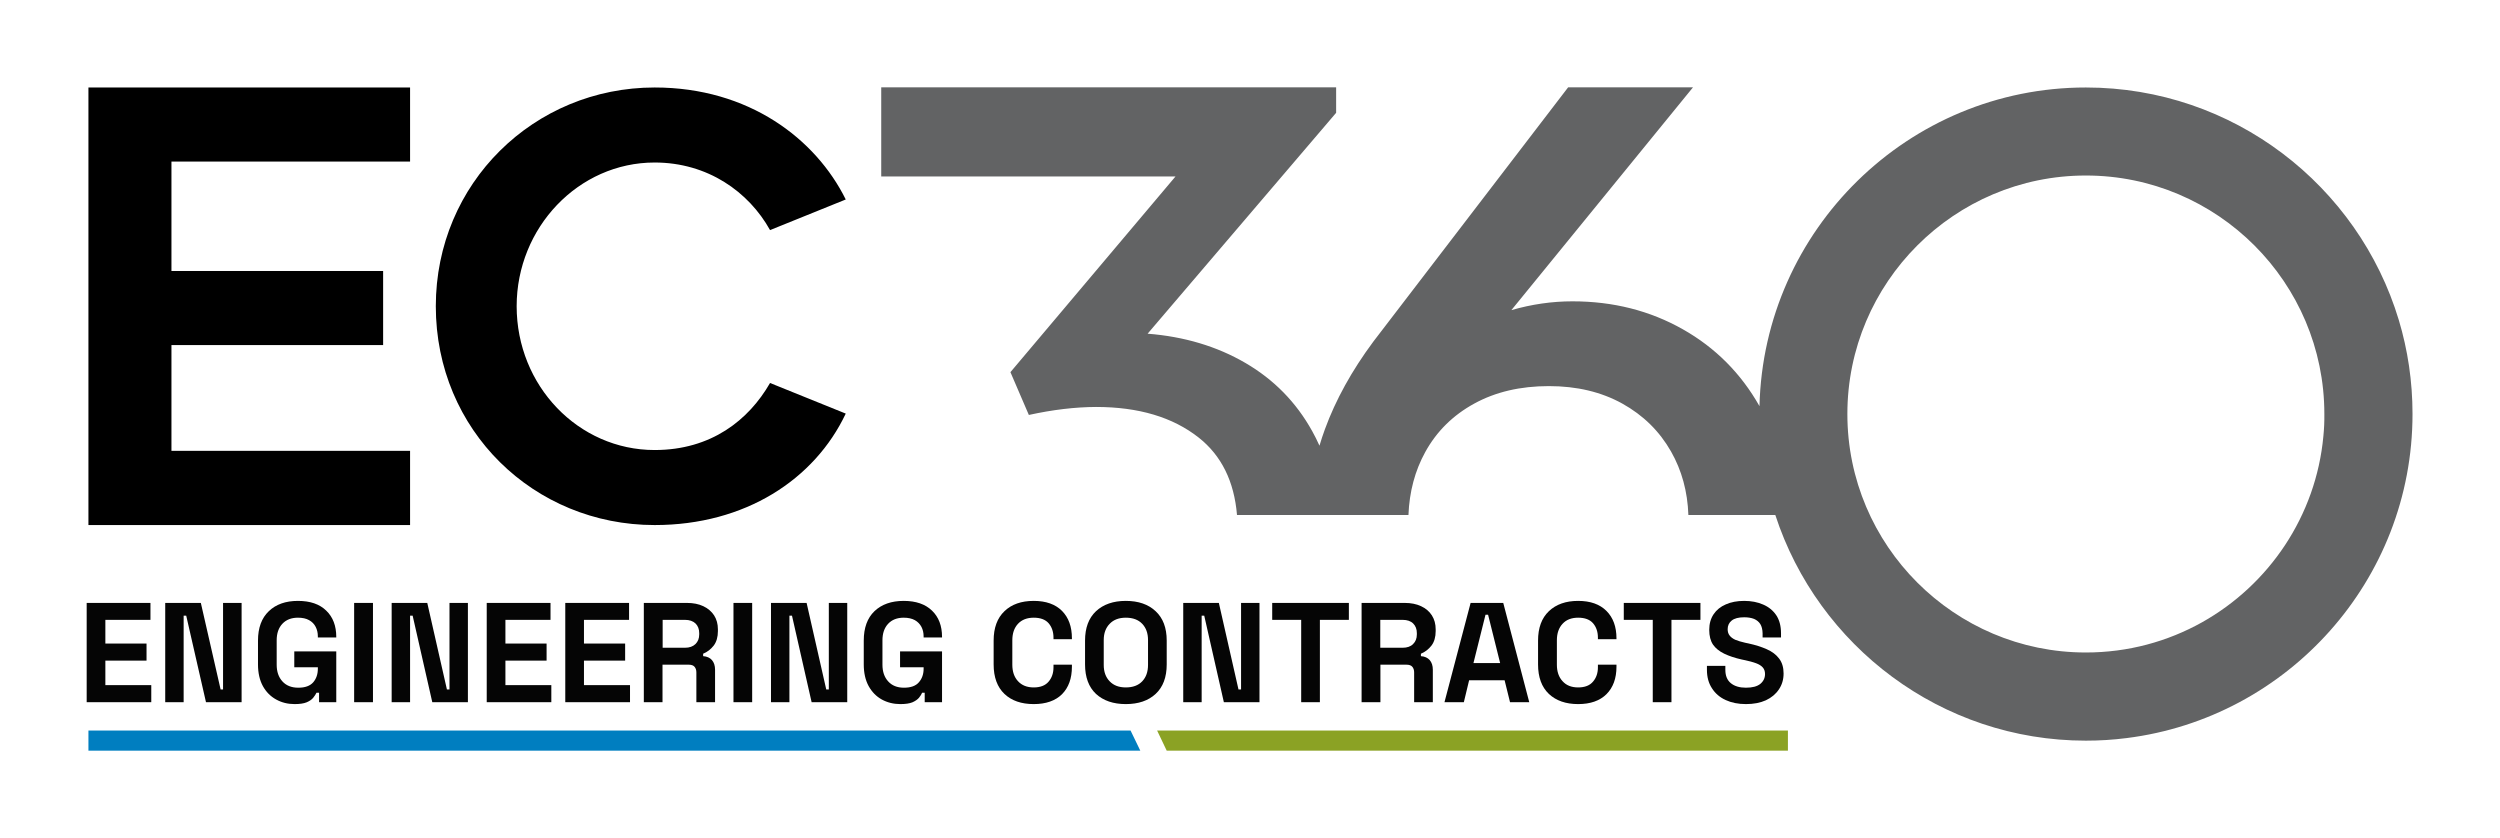
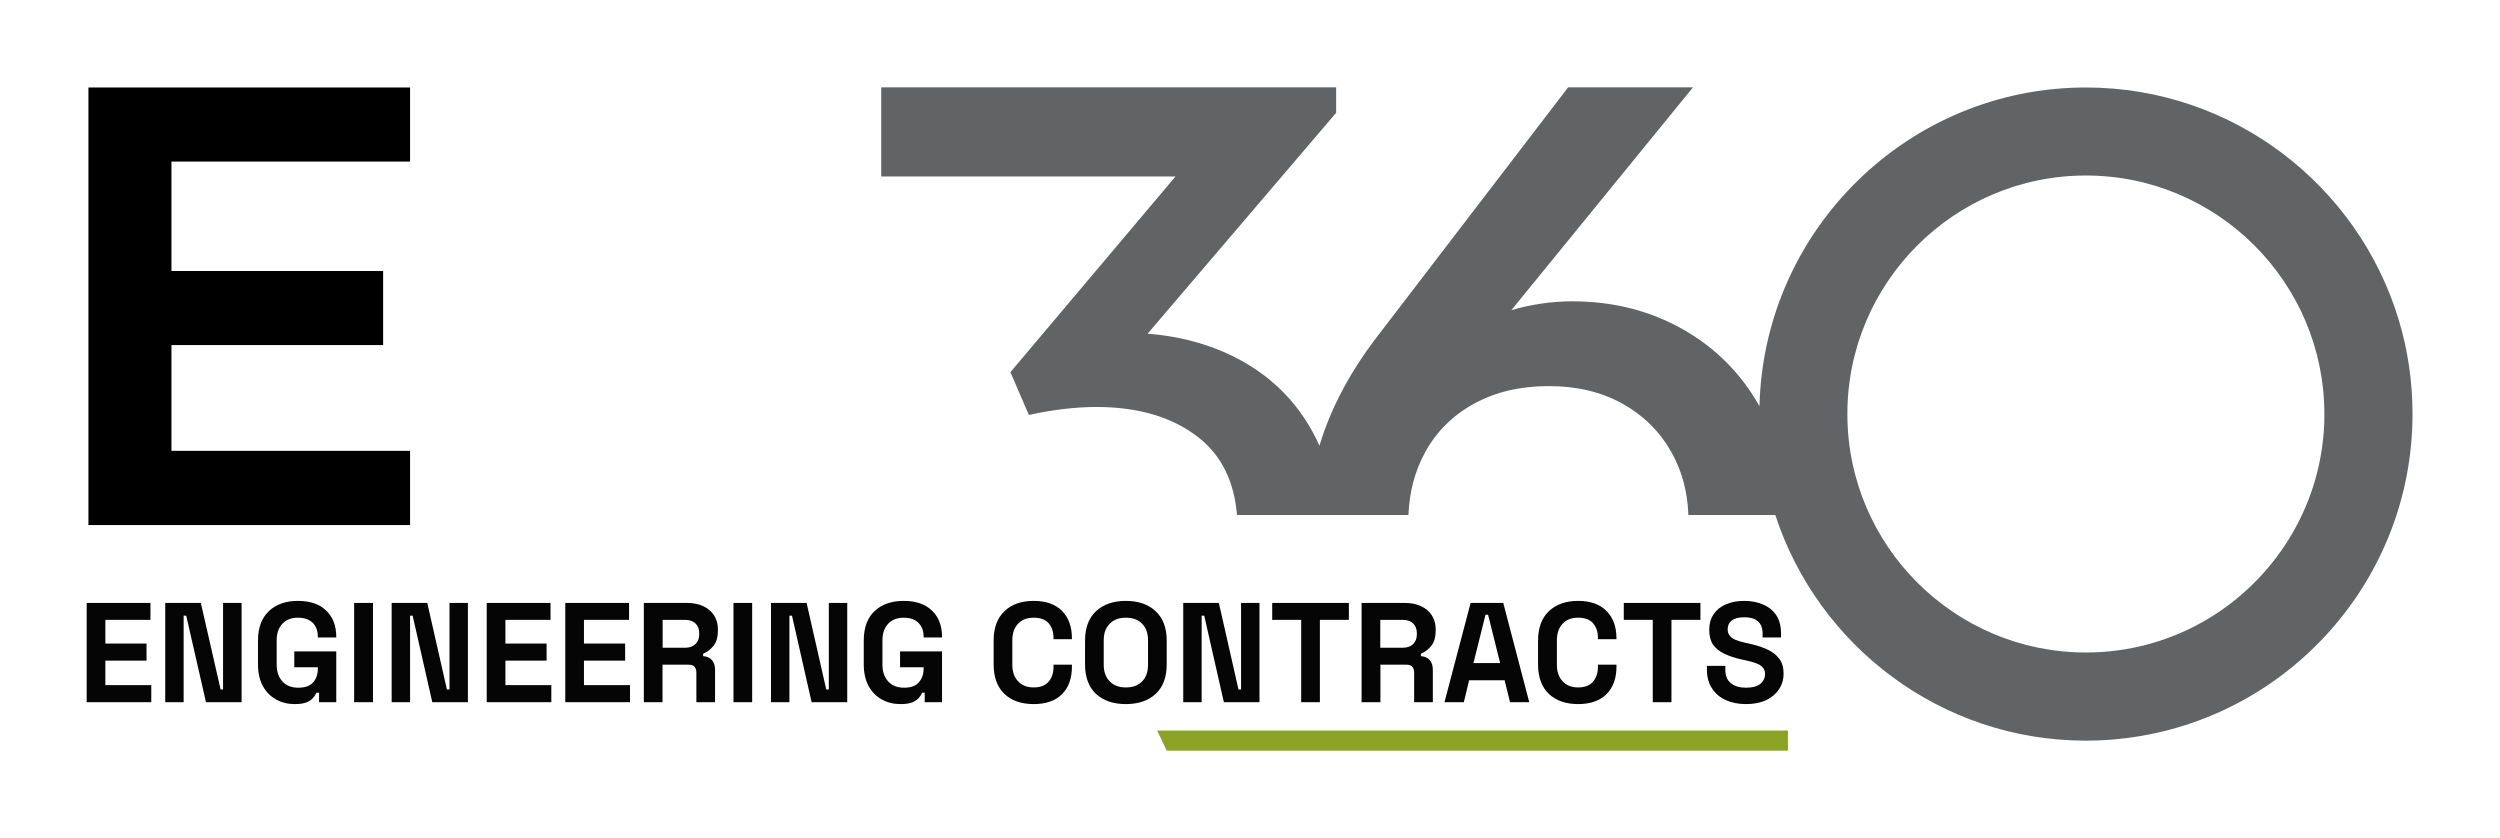
<svg xmlns="http://www.w3.org/2000/svg" width="1846" height="619" viewBox="0 0 1846 619" fill="none">
  <path d="M126.6 119.3H302.8V64.6H65.3V387.7H302.8V332.9H126.6V254.8H282.9V200.1H126.6V119.3Z" fill="black" />
-   <path d="M483.4 332.3C427.1 332.3 381.5 284.9 381.5 226.1C381.5 168.1 427.1 120 483.4 120C522.6 120 552.9 141.7 568.6 169.9L624.5 147.3C602.3 102.5 552.9 64.6 483.4 64.6C394.3 64.6 321.8 135.3 321.8 226.1C321.8 317.8 394.3 387.7 483.4 387.7C550.3 387.7 601.5 354 624.5 305.4L568.6 282.8C552.9 310.1 525.2 332.3 483.4 332.3Z" fill="black" />
  <path fill-rule="evenodd" clip-rule="evenodd" d="M1781.4 305.7C1781.4 428.5 1689.2 530.1 1570.3 545C1560.43 546.267 1550.4 546.9 1540.2 546.9C1433.3 546.9 1342.4 476.9 1310.9 380.3H1246.7C1246.1 362.9 1241.8 347.3 1233.9 333.4C1225.37 318.4 1213.37 306.6 1197.9 298C1182.37 289.4 1164.3 285.1 1143.7 285.1C1122.63 285.1 1104.27 289.4 1088.6 298C1072.87 306.6 1060.8 318.533 1052.4 333.8C1044.8 347.6 1040.67 363.1 1040 380.3H913.4C911.333 355.433 901.9 336.367 885.1 323.1C865.967 308.033 840.7 300.5 809.3 300.5C793.833 300.567 777.3 302.533 759.7 306.4L746.1 274.8L868 130.3H650.7V64.5H986.6V83.3L847.4 246.4C874.467 248.533 898.533 255.733 919.6 268C940.667 280.267 957.1 297.033 968.9 318.3C970.8 321.8 972.7 325.4 974.3 329.1C975.5 325.033 976.833 321 978.3 317C986.233 295.267 998.167 273.667 1014.1 252.2L1157.9 64.5H1250.1L1116 229C1131 224.667 1146.03 222.5 1161.1 222.5C1191.17 222.5 1218.37 229.4 1242.7 243.2C1266.63 256.733 1285.47 275.633 1299.2 299.9C1302.3 169.6 1409.2 64.6 1540.2 64.6C1649.1 64.6 1741.4 137.1 1771.3 236.4C1777.9 258.4 1781.4 281.6 1781.4 305.7ZM1716.3 305.7C1716.3 208.6 1637.3 129.6 1540.2 129.6C1443.1 129.6 1364.1 208.6 1364.1 305.7C1364.1 402.8 1443.1 481.8 1540.2 481.8C1571.4 481.8 1600.6 473.7 1626 459.5C1675.4 431.8 1710.2 381 1715.6 321.9C1716.13 316.567 1716.37 311.167 1716.3 305.7Z" fill="#626364" />
-   <path d="M834.8 539.4L842 554.3H65.3V539.4H834.8Z" fill="#007EC0" />
  <path d="M1320.2 539.4V554.3H861.5L854.4 539.4H1320.2Z" fill="#8BA224" />
  <path d="M64 518.5V445.2H111.1V457.7H77.8V475.2H108.2V487.8H77.8V505.9H111.7V518.5H64Z" fill="#050505" />
  <path d="M122 518.5V445.2H148.3L162.9 509.1H164.7V445.2H178.4V518.5H152.1L137.5 454.6H135.6V518.5H122Z" fill="#050505" />
  <path d="M217.5 519.9C212.5 519.9 207.967 518.767 203.9 516.5C199.767 514.233 196.5 510.933 194.1 506.6C191.7 502.2 190.5 496.867 190.5 490.6V473C190.5 463.6 193.167 456.367 198.5 451.3C203.767 446.233 210.933 443.7 220 443.7C229.067 443.7 236.033 446.1 240.9 450.9C245.833 455.633 248.3 462.1 248.3 470.3V470.7H234.7V469.9C234.7 467.3 234.167 464.967 233.1 462.9C232.033 460.767 230.4 459.1 228.2 457.9C226.067 456.7 223.333 456.1 220 456.1C215.133 456.1 211.3 457.6 208.5 460.6C205.7 463.6 204.3 467.667 204.3 472.8V490.8C204.3 495.933 205.7 500.033 208.5 503.1C211.3 506.233 215.233 507.8 220.3 507.8C225.3 507.8 228.967 506.467 231.3 503.8C233.567 501.133 234.7 497.8 234.7 493.8V492.7H217.3V481H248.3V518.5H235.6V511.5H233.7C233.167 512.633 232.367 513.867 231.3 515.2C230.233 516.533 228.6 517.667 226.4 518.6C224.267 519.467 221.3 519.9 217.5 519.9Z" fill="#050505" />
  <path d="M261.5 518.5V445.2H275.4V518.5H261.5Z" fill="#050505" />
  <path d="M289.2 518.5V445.2H315.5L330 509.1H331.9V445.2H345.5V518.5H319.2L304.7 454.6H302.8V518.5H289.2Z" fill="#050505" />
  <path d="M359.4 518.5V445.2H406.5V457.7H373.2V475.2H403.6V487.8H373.2V505.9H407.1V518.5H359.4Z" fill="#050505" />
  <path d="M417.4 518.5V445.2H464.5V457.7H431.2V475.2H461.6V487.8H431.2V505.9H465.2V518.5H417.4Z" fill="#050505" />
  <path fill-rule="evenodd" clip-rule="evenodd" d="M475.4 518.5V445.2H507.3C511.9 445.2 515.9 446 519.3 447.6C522.7 449.2 525.367 451.467 527.3 454.4C529.167 457.333 530.1 460.767 530.1 464.7V466C530.1 470.4 529.067 473.967 527 476.7C524.867 479.433 522.267 481.433 519.2 482.7V484.5C522 484.7 524.167 485.667 525.7 487.4C527.233 489.2 528 491.567 528 494.5V518.5H514.2V496.5C514.2 494.833 513.767 493.467 512.9 492.4C512.033 491.333 510.567 490.8 508.5 490.8H489.2V518.5H475.4ZM489.3 478.3H505.8C509.067 478.3 511.633 477.4 513.5 475.6C515.367 473.8 516.3 471.433 516.3 468.5V467.5C516.3 464.567 515.4 462.2 513.6 460.4C511.733 458.6 509.133 457.7 505.8 457.7H489.3V478.3Z" fill="#050505" />
  <path d="M541.6 518.5V445.2H555.4V518.5H541.6Z" fill="#050505" />
  <path d="M569.3 518.5V445.2H595.6L610.1 509.1H612V445.2H625.6V518.5H599.3L584.8 454.6H582.9V518.5H569.3Z" fill="#050505" />
  <path d="M664.8 519.9C659.8 519.9 655.233 518.767 651.1 516.5C647.033 514.233 643.8 510.933 641.4 506.6C639 502.2 637.8 496.867 637.8 490.6V473C637.8 463.6 640.433 456.367 645.7 451.3C651.033 446.233 658.233 443.7 667.3 443.7C676.3 443.7 683.267 446.1 688.2 450.9C693.133 455.633 695.6 462.1 695.6 470.3V470.7H682V469.9C682 467.3 681.467 464.967 680.4 462.9C679.267 460.767 677.633 459.1 675.5 457.9C673.3 456.7 670.567 456.1 667.3 456.1C662.433 456.1 658.6 457.6 655.8 460.6C653 463.6 651.6 467.667 651.6 472.8V490.8C651.6 495.933 653 500.033 655.8 503.1C658.6 506.233 662.5 507.8 667.5 507.8C672.567 507.8 676.233 506.467 678.5 503.8C680.833 501.133 682 497.8 682 493.8V492.7H664.6V481H695.6V518.5H682.8V511.5H680.9C680.433 512.633 679.667 513.867 678.6 515.2C677.467 516.533 675.833 517.667 673.7 518.6C671.567 519.467 668.6 519.9 664.8 519.9Z" fill="#050505" />
  <path d="M763.3 519.9C754.167 519.9 746.967 517.4 741.7 512.4C736.367 507.333 733.7 500.067 733.7 490.6V473C733.7 463.6 736.367 456.367 741.7 451.3C746.967 446.233 754.167 443.7 763.3 443.7C772.3 443.7 779.267 446.167 784.2 451.1C789.067 456.033 791.5 462.767 791.5 471.3V472H777.9V470.9C777.9 466.567 776.7 463 774.3 460.2C771.9 457.467 768.233 456.1 763.3 456.1C758.367 456.1 754.5 457.6 751.7 460.6C748.9 463.6 747.5 467.667 747.5 472.8V490.8C747.5 495.933 748.9 500 751.7 503C754.5 506.067 758.367 507.6 763.3 507.6C768.233 507.6 771.9 506.167 774.3 503.3C776.7 500.5 777.9 496.967 777.9 492.7V490.8H791.5V492.3C791.5 500.9 789.067 507.667 784.2 512.6C779.267 517.467 772.3 519.9 763.3 519.9Z" fill="#050505" />
  <path fill-rule="evenodd" clip-rule="evenodd" d="M831.3 519.9C822.1 519.9 814.767 517.4 809.3 512.4C803.9 507.333 801.2 500.067 801.2 490.6V473C801.2 463.6 803.9 456.367 809.3 451.3C814.767 446.233 822.1 443.7 831.3 443.7C840.567 443.7 847.9 446.233 853.3 451.3C858.767 456.367 861.5 463.6 861.5 473V490.6C861.5 500.067 858.767 507.333 853.3 512.4C847.9 517.4 840.567 519.9 831.3 519.9ZM831.3 507.6C836.5 507.6 840.533 506.1 843.4 503.1C846.267 500.1 847.7 496.067 847.7 491V472.6C847.7 467.6 846.267 463.6 843.4 460.6C840.533 457.6 836.5 456.1 831.3 456.1C826.233 456.1 822.267 457.6 819.4 460.6C816.467 463.6 815 467.6 815 472.6V491C815 496.067 816.467 500.1 819.4 503.1C822.267 506.1 826.233 507.6 831.3 507.6Z" fill="#050505" />
  <path d="M873.7 518.5V445.2H900L914.5 509.1H916.4V445.2H930V518.5H903.7L889.2 454.6H887.3V518.5H873.7Z" fill="#050505" />
  <path d="M960.8 518.5V457.7H939.4V445.2H996V457.7H974.6V518.5H960.8Z" fill="#050505" />
  <path fill-rule="evenodd" clip-rule="evenodd" d="M1005.4 518.5V445.2H1037.3C1041.9 445.2 1045.9 446 1049.3 447.6C1052.77 449.2 1055.43 451.467 1057.3 454.4C1059.17 457.333 1060.1 460.767 1060.1 464.7V466C1060.1 470.4 1059.07 473.967 1057 476.7C1054.87 479.433 1052.27 481.433 1049.2 482.7V484.5C1052 484.7 1054.17 485.667 1055.7 487.4C1057.23 489.2 1058 491.567 1058 494.5V518.5H1044.2V496.5C1044.2 494.833 1043.77 493.467 1042.9 492.4C1042.03 491.333 1040.57 490.8 1038.5 490.8H1019.3V518.5H1005.4ZM1019.2 478.3H1035.7C1039.03 478.3 1041.6 477.4 1043.4 475.6C1045.27 473.8 1046.2 471.433 1046.2 468.5V467.5C1046.2 464.567 1045.3 462.2 1043.5 460.4C1041.7 458.6 1039.1 457.7 1035.7 457.7H1019.2V478.3Z" fill="#050505" />
  <path fill-rule="evenodd" clip-rule="evenodd" d="M1066.6 518.5L1085.9 445.2H1110L1129.2 518.5H1115L1111 502.3H1084.8L1080.9 518.5H1066.6ZM1088 489.6H1107.7L1098.8 453.9H1096.9L1088 489.6Z" fill="#050505" />
  <path d="M1165.3 519.9C1156.23 519.9 1149.03 517.4 1143.7 512.4C1138.37 507.333 1135.7 500.067 1135.7 490.6V473C1135.7 463.6 1138.37 456.367 1143.7 451.3C1149.03 446.233 1156.23 443.7 1165.3 443.7C1174.3 443.7 1181.27 446.167 1186.2 451.1C1191.13 456.033 1193.6 462.767 1193.6 471.3V472H1179.9V470.9C1179.9 466.567 1178.7 463 1176.3 460.2C1173.9 457.467 1170.23 456.1 1165.3 456.1C1160.37 456.1 1156.53 457.6 1153.8 460.6C1151 463.6 1149.6 467.667 1149.6 472.8V490.8C1149.6 495.933 1151 500 1153.8 503C1156.53 506.067 1160.37 507.6 1165.3 507.6C1170.23 507.6 1173.9 506.167 1176.3 503.3C1178.7 500.5 1179.9 496.967 1179.9 492.7V490.8H1193.6V492.3C1193.6 500.9 1191.13 507.667 1186.2 512.6C1181.27 517.467 1174.3 519.9 1165.3 519.9Z" fill="#050505" />
  <path d="M1220.4 518.5V457.7H1199V445.2H1255.6V457.7H1234.2V518.5H1220.4Z" fill="#050505" />
  <path d="M1289.2 519.9C1283.53 519.9 1278.53 518.9 1274.2 516.9C1269.87 514.9 1266.5 512 1264.1 508.2C1261.63 504.467 1260.4 499.933 1260.4 494.6V491.7H1274V494.6C1274 499 1275.37 502.3 1278.1 504.5C1280.83 506.7 1284.53 507.8 1289.2 507.8C1293.93 507.8 1297.47 506.867 1299.8 505C1302.13 503.067 1303.3 500.633 1303.3 497.7C1303.3 495.7 1302.73 494.067 1301.6 492.8C1300.47 491.533 1298.8 490.5 1296.6 489.7C1294.4 488.9 1291.73 488.167 1288.6 487.5L1286.2 487C1281.13 485.867 1276.8 484.433 1273.2 482.7C1269.6 480.967 1266.83 478.733 1264.9 476C1263.03 473.2 1262.1 469.567 1262.1 465.1C1262.1 460.633 1263.17 456.8 1265.3 453.6C1267.43 450.4 1270.43 447.967 1274.3 446.3C1278.17 444.567 1282.7 443.7 1287.9 443.7C1293.17 443.7 1297.83 444.6 1301.9 446.4C1305.97 448.133 1309.2 450.767 1311.6 454.3C1313.93 457.833 1315.1 462.267 1315.1 467.6V470.7H1301.5V467.6C1301.43 464.8 1300.87 462.533 1299.8 460.8C1298.73 459.133 1297.2 457.867 1295.2 457C1293.13 456.2 1290.7 455.8 1287.9 455.8C1283.77 455.8 1280.7 456.6 1278.7 458.2C1276.7 459.8 1275.7 461.933 1275.7 464.6C1275.7 466.467 1276.17 468 1277.1 469.2C1278.03 470.467 1279.43 471.533 1281.3 472.4C1283.23 473.2 1285.67 473.933 1288.6 474.6L1291 475.1C1296.2 476.233 1300.73 477.667 1304.6 479.4C1308.53 481.133 1311.57 483.433 1313.7 486.3C1315.9 489.167 1317 492.833 1317 497.3C1317 501.767 1315.83 505.7 1313.5 509.1C1311.23 512.5 1308.03 515.167 1303.9 517.1C1299.77 518.967 1294.87 519.9 1289.2 519.9Z" fill="#050505" />
</svg>